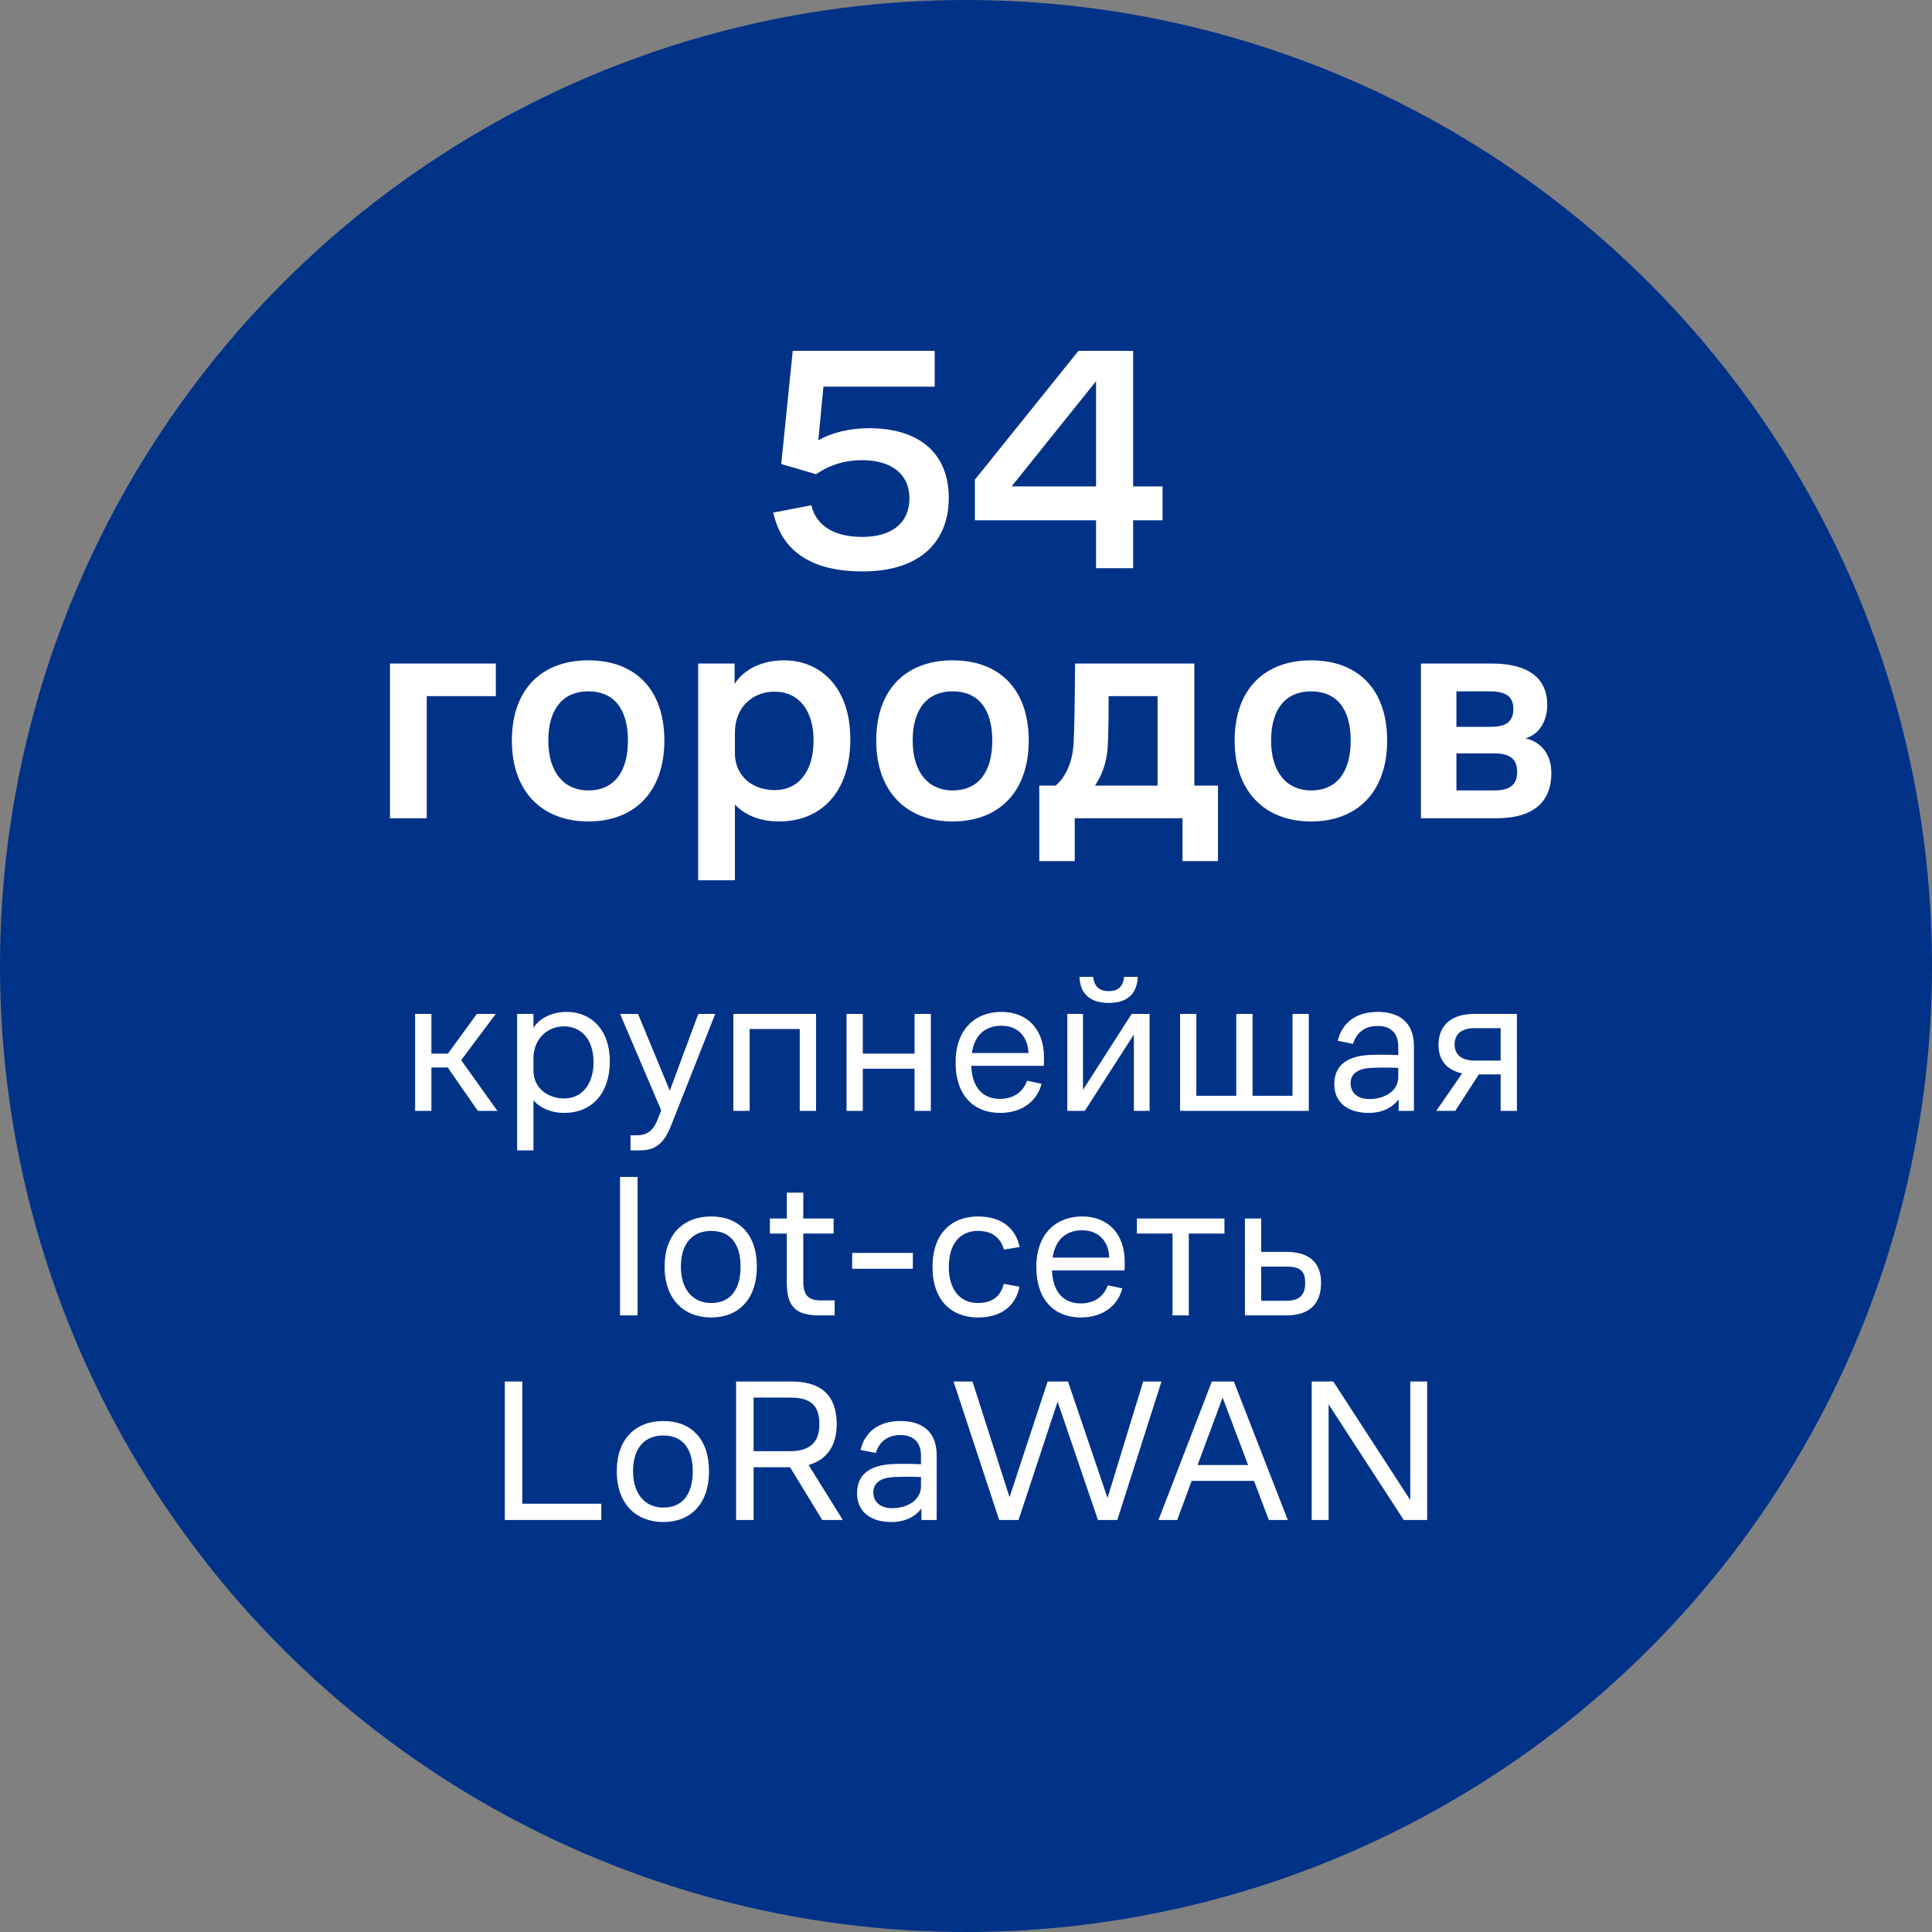
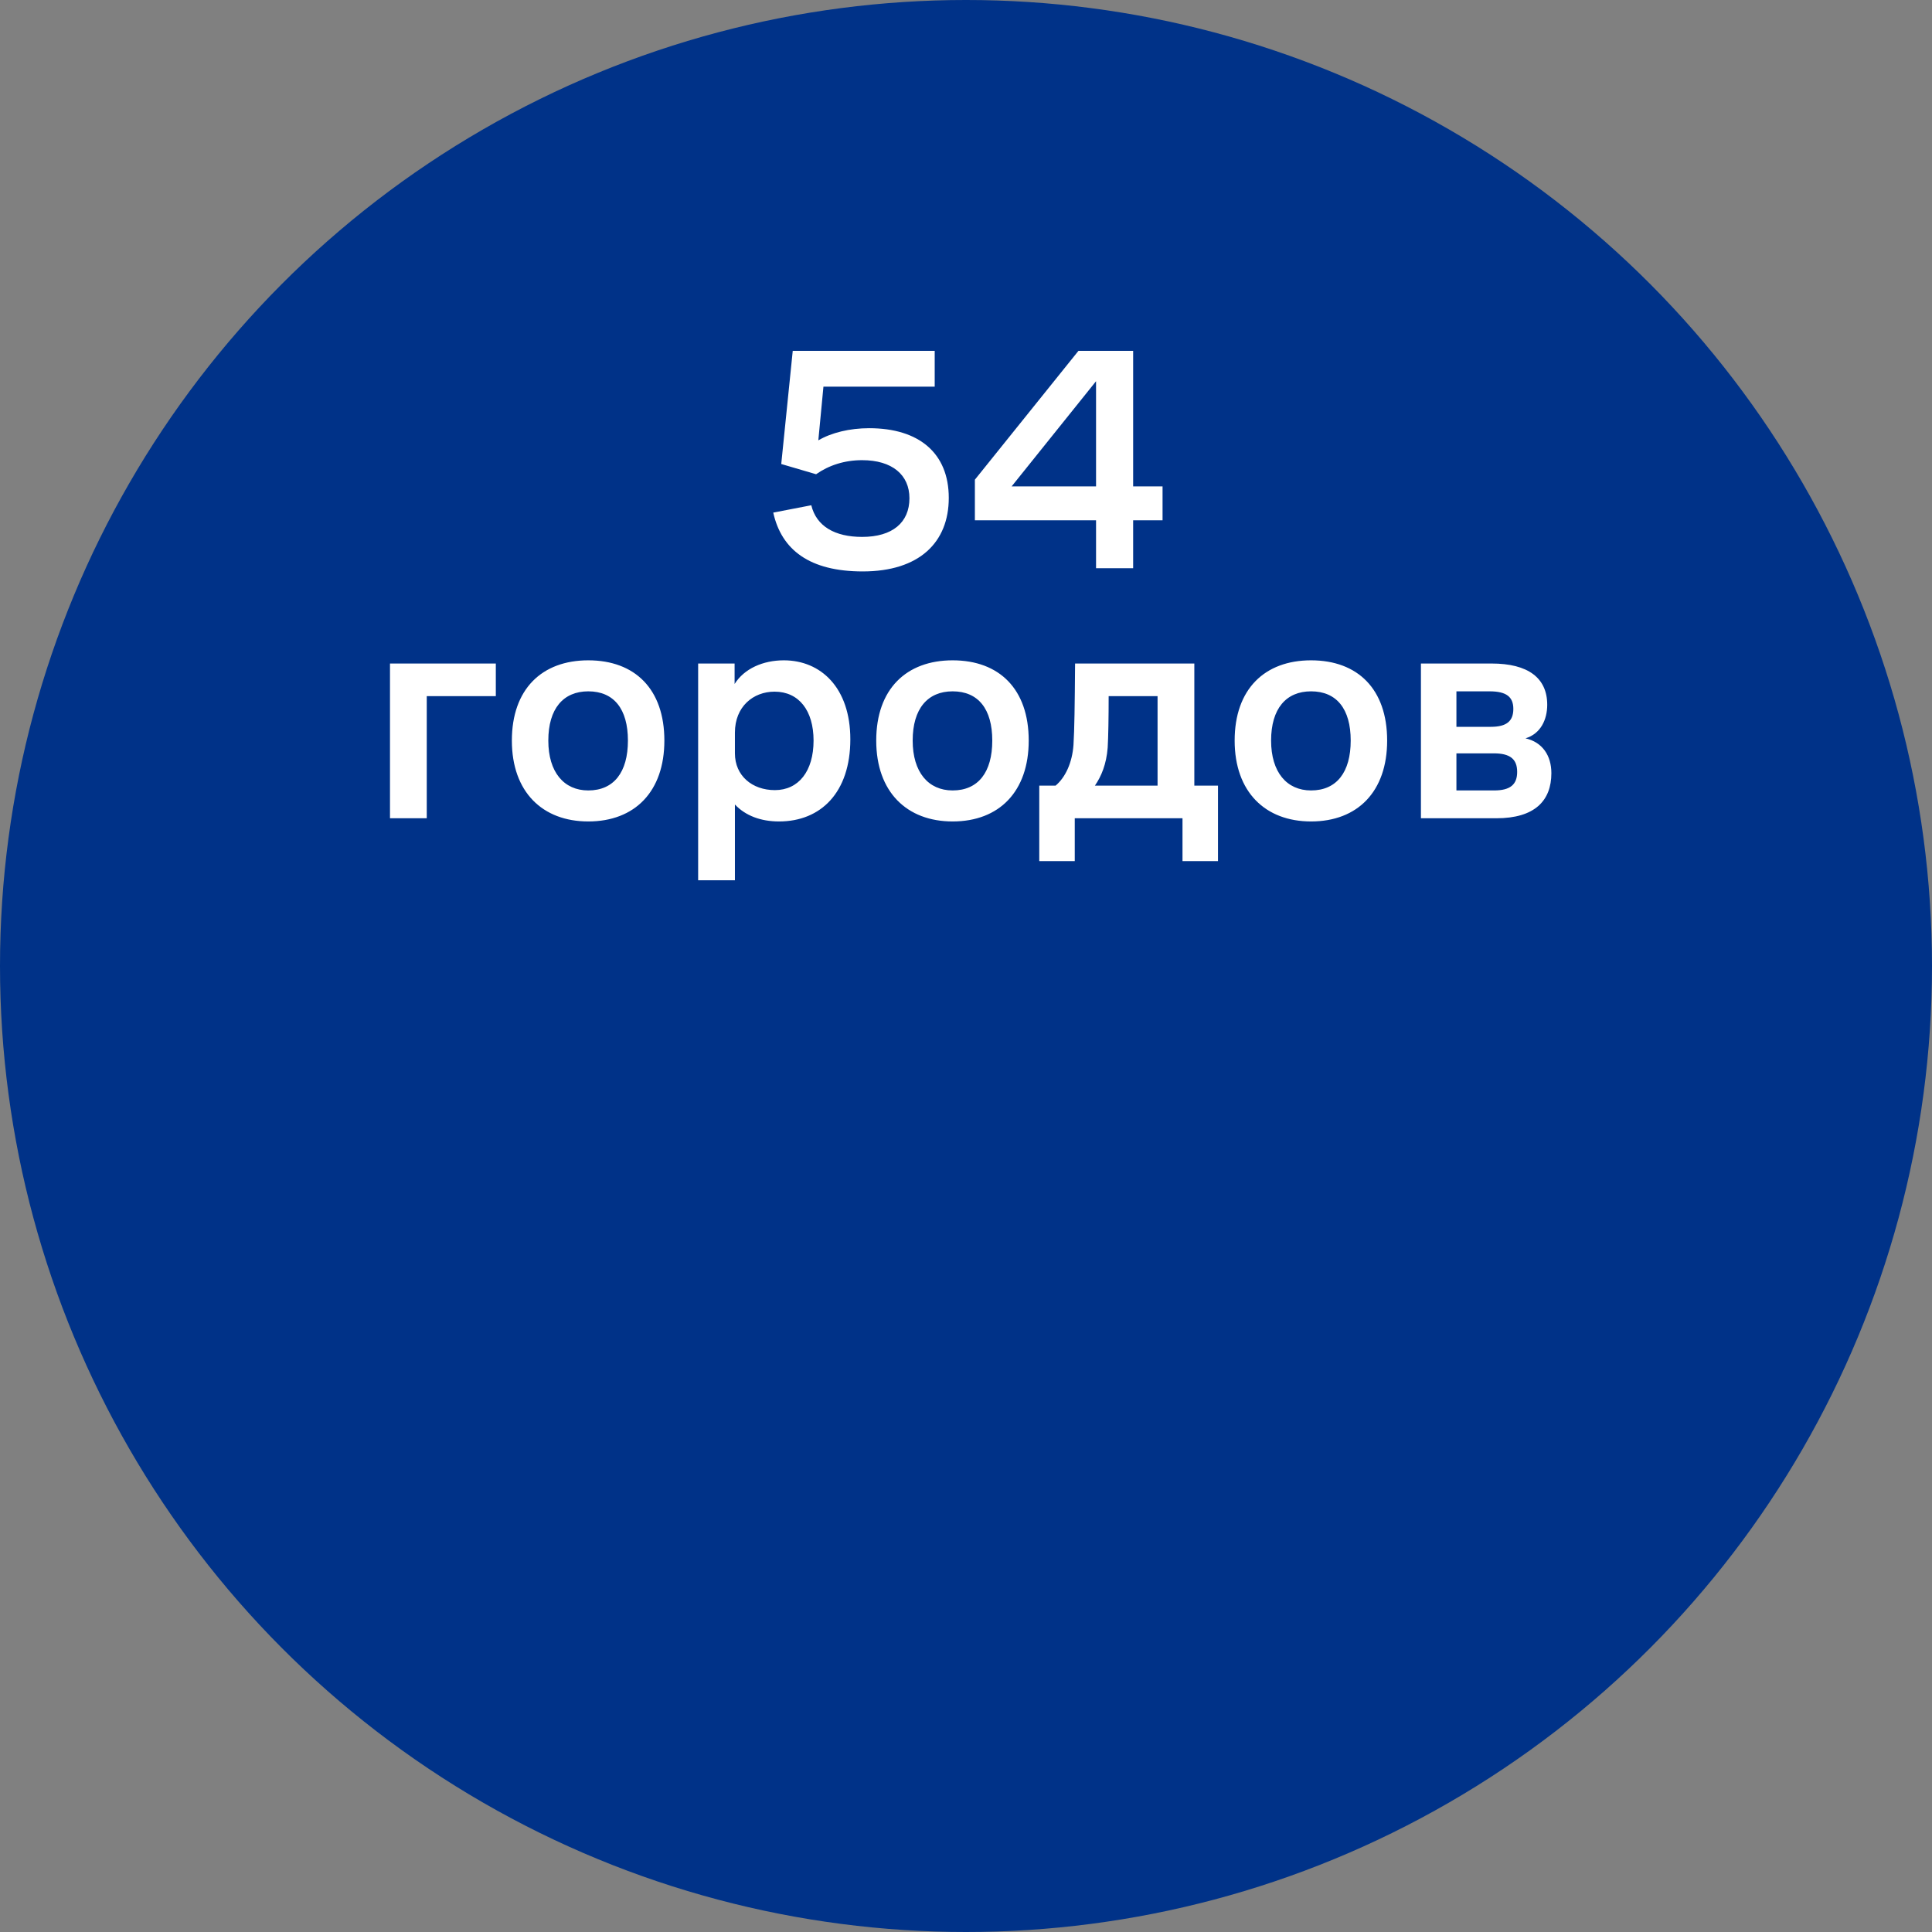
<svg xmlns="http://www.w3.org/2000/svg" width="170" height="170" viewBox="0 0 170 170" fill="none">
  <rect x="0" y="0" width="170" height="170" fill="#808080" stroke="none" />
  <circle cx="85" cy="85" r="85" fill="#003288" />
  <path d="M69.755 30.87H82.246V34.021H72.456L72.006 38.747C73.159 38.072 74.763 37.678 76.479 37.678C80.867 37.678 83.484 39.873 83.484 43.811C83.484 47.721 80.895 50.281 75.916 50.281C71.246 50.281 68.771 48.397 68.039 45.105L71.387 44.458C71.837 46.315 73.469 47.243 75.86 47.243C78.532 47.243 80.023 45.977 80.023 43.839C80.023 41.785 78.504 40.491 75.86 40.491C74.313 40.491 72.934 40.941 71.809 41.729L68.743 40.829L69.755 30.87ZM99.707 30.87V42.798H102.295V45.78H99.707V50H96.443V45.78H85.781V42.208L94.896 30.87H99.707ZM89.016 42.798H96.443V33.543L89.016 42.798ZM34.316 72V58.384H43.628V61.254H37.551V72H34.316ZM51.764 72.281C47.741 72.281 45.04 69.693 45.04 65.164C45.04 60.635 47.684 58.103 51.764 58.103C55.871 58.103 58.459 60.635 58.459 65.164C58.459 69.637 55.871 72.281 51.764 72.281ZM51.764 69.552C54.014 69.552 55.252 67.949 55.252 65.164C55.252 62.379 54.014 60.832 51.764 60.832C49.569 60.832 48.247 62.351 48.247 65.164C48.247 67.949 49.626 69.552 51.764 69.552ZM61.431 77.458V58.384H64.639V60.185C65.483 58.834 67.142 58.103 68.971 58.103C72.234 58.103 74.822 60.522 74.822 65.051C74.822 69.721 72.234 72.281 68.549 72.281C66.945 72.281 65.595 71.775 64.667 70.79V77.458H61.431ZM64.667 66.289C64.667 68.258 66.186 69.524 68.183 69.524C70.265 69.524 71.587 67.865 71.587 65.164C71.587 62.52 70.293 60.86 68.155 60.86C66.27 60.86 64.667 62.182 64.667 64.461V66.289ZM83.824 72.281C79.801 72.281 77.101 69.693 77.101 65.164C77.101 60.635 79.745 58.103 83.824 58.103C87.931 58.103 90.519 60.635 90.519 65.164C90.519 69.637 87.931 72.281 83.824 72.281ZM83.824 69.552C86.075 69.552 87.312 67.949 87.312 65.164C87.312 62.379 86.075 60.832 83.824 60.832C81.63 60.832 80.308 62.351 80.308 65.164C80.308 67.949 81.686 69.552 83.824 69.552ZM91.447 69.13H92.882C93.754 68.399 94.344 67.105 94.457 65.558C94.541 64.179 94.57 62.126 94.598 58.384H105.091V69.13H107.173V75.77H104.05V72H94.57V75.77H91.447V69.13ZM97.467 65.783C97.355 67.246 96.904 68.315 96.342 69.13H101.856V61.254H97.552C97.552 63.11 97.523 64.855 97.467 65.783ZM115.363 72.281C111.34 72.281 108.639 69.693 108.639 65.164C108.639 60.635 111.283 58.103 115.363 58.103C119.47 58.103 122.058 60.635 122.058 65.164C122.058 69.637 119.47 72.281 115.363 72.281ZM115.363 69.552C117.613 69.552 118.851 67.949 118.851 65.164C118.851 62.379 117.613 60.832 115.363 60.832C113.168 60.832 111.846 62.351 111.846 65.164C111.846 67.949 113.225 69.552 115.363 69.552ZM125.03 72V58.384H131.248C134.455 58.384 136.143 59.65 136.143 62.013C136.143 63.335 135.552 64.573 134.23 64.967C135.721 65.305 136.508 66.486 136.508 68.033C136.508 70.453 135.045 72 131.67 72H125.03ZM131.079 60.832H128.153V63.954H131.191C132.57 63.954 133.161 63.448 133.161 62.379C133.161 61.338 132.57 60.832 131.079 60.832ZM131.445 66.289H128.153V69.552H131.473C132.907 69.552 133.498 69.018 133.498 67.921C133.498 66.796 132.879 66.289 131.445 66.289Z" fill="white" />
-   <path d="M36.527 97.747V89.217H37.961V92.712H39.413L41.957 89.217H43.624L40.578 93.285L43.767 97.747H42.047L39.395 93.93H37.961V97.747H36.527ZM45.505 101.224V89.217H46.939V90.436C47.548 89.504 48.695 89.038 49.86 89.038C51.957 89.038 53.659 90.543 53.659 93.392C53.659 96.224 52.065 97.927 49.645 97.927C48.516 97.927 47.566 97.532 46.939 96.815V101.224H45.505ZM46.939 94.181C46.939 95.74 48.194 96.654 49.645 96.654C51.222 96.654 52.226 95.382 52.226 93.446C52.226 91.565 51.24 90.31 49.609 90.31C48.283 90.31 46.939 91.296 46.939 93.159V94.181ZM59.044 99.056C58.399 100.686 57.61 101.224 56.302 101.224H55.478V99.898H56.015C56.822 99.898 57.413 99.593 57.807 98.643L58.184 97.712L54.564 89.217H56.141L58.936 95.973L61.445 89.217H62.933L59.044 99.056ZM64.529 97.747V89.217H71.805V97.747H70.371V90.543H65.963V97.747H64.529ZM74.487 97.747V89.217H75.921V92.712H80.473V89.217H81.906V97.747H80.473V94.038H75.921V97.747H74.487ZM91.843 93.787H85.463C85.534 95.704 86.484 96.69 87.99 96.69C89.352 96.69 90.087 95.919 90.373 95.095L91.646 95.364C91.287 96.815 90.015 97.927 87.99 97.927C85.75 97.927 84.083 96.457 84.083 93.482C84.083 90.507 85.875 89.038 88.115 89.038C90.355 89.038 91.861 90.525 91.861 93.034C91.861 93.339 91.861 93.626 91.843 93.787ZM88.115 90.256C86.717 90.256 85.75 91.063 85.517 92.658H90.499C90.463 91.296 89.621 90.256 88.115 90.256ZM97.569 88.249C95.813 88.249 95.024 87.335 94.988 85.955H96.189C96.279 86.744 96.673 87.21 97.569 87.21C98.447 87.21 98.823 86.744 98.913 85.955H100.114C100.06 87.335 99.307 88.249 97.569 88.249ZM95.454 97.747H93.913V89.217H95.293V95.901L99.576 89.217H101.153V97.747H99.773V91.027L95.454 97.747ZM115.162 89.217V97.747H103.836V89.217H105.27V96.421H108.782V89.217H110.216V96.421H113.729V89.217H115.162ZM123.07 97.747V96.744C122.532 97.443 121.654 97.927 120.435 97.927C118.571 97.927 117.407 96.995 117.407 95.4C117.407 93.626 118.679 92.891 120.65 92.819C121.528 92.783 122.371 92.819 123.034 92.837V92.102C123.034 90.848 122.317 90.274 121.224 90.274C119.987 90.274 119.324 90.973 119.055 91.851L117.711 91.582C118.088 90.005 119.306 89.038 121.224 89.038C123.123 89.038 124.414 89.952 124.414 92.048V97.747H123.07ZM123.034 93.966C122.317 93.93 121.493 93.93 120.686 93.966C119.467 94.02 118.84 94.486 118.84 95.328C118.84 96.152 119.467 96.708 120.471 96.708C121.923 96.708 123.034 95.937 123.034 94.79V93.966ZM126.578 91.941C126.578 90.113 127.833 89.217 129.715 89.217H133.478V97.747H132.044V94.539H130.127L128.048 97.747H126.381L128.657 94.45C127.313 94.163 126.578 93.303 126.578 91.941ZM129.75 93.321H132.044V90.471H129.75C128.621 90.471 127.994 90.973 127.994 91.887C127.994 92.801 128.603 93.321 129.75 93.321ZM54.558 115.747V103.561H56.1V115.747H54.558ZM62.583 115.927C60.217 115.927 58.479 114.367 58.479 111.464C58.479 108.579 60.163 107.038 62.583 107.038C64.984 107.038 66.597 108.579 66.597 111.464C66.597 114.314 64.984 115.927 62.583 115.927ZM62.583 114.654C64.303 114.654 65.163 113.418 65.163 111.464C65.163 109.493 64.303 108.31 62.583 108.31C60.88 108.31 59.913 109.475 59.913 111.464C59.913 113.418 60.934 114.654 62.583 114.654ZM73.442 115.747H72.116C69.858 115.747 69.231 114.833 69.231 112.79V108.543H67.743V107.217H69.231V104.941H70.683V107.217H73.353V108.543H70.683V112.772C70.683 113.991 71.166 114.421 72.17 114.421H73.442V115.747ZM80.325 111.643H74.984V110.246H80.325V111.643ZM88.325 112.97L89.705 113.22C89.4 114.762 88.271 115.927 86.049 115.927C83.755 115.927 82.053 114.457 82.053 111.482C82.053 108.507 83.755 107.038 86.049 107.038C88.271 107.038 89.4 108.203 89.723 109.726L88.343 109.959C88.11 109.152 87.537 108.31 86.049 108.31C84.4 108.31 83.487 109.547 83.487 111.482C83.487 113.382 84.4 114.654 86.049 114.654C87.555 114.654 88.11 113.812 88.325 112.97ZM98.948 111.787H92.568C92.64 113.704 93.59 114.69 95.095 114.69C96.457 114.69 97.192 113.919 97.479 113.095L98.751 113.364C98.393 114.815 97.12 115.927 95.095 115.927C92.855 115.927 91.188 114.457 91.188 111.482C91.188 108.507 92.98 107.038 95.221 107.038C97.461 107.038 98.966 108.525 98.966 111.034C98.966 111.339 98.966 111.625 98.948 111.787ZM95.221 108.256C93.823 108.256 92.855 109.063 92.622 110.658H97.604C97.568 109.296 96.726 108.256 95.221 108.256ZM100.035 108.543V107.217H107.741V108.543H104.605V115.747H103.171V108.543H100.035ZM109.542 115.747V107.217H110.975V110.156H113.197C115.223 110.156 116.244 111.124 116.244 112.862C116.244 114.672 115.294 115.747 113.162 115.747H109.542ZM113.197 111.446H110.975V114.457H113.18C114.488 114.457 114.846 113.812 114.846 112.88C114.846 111.93 114.488 111.446 113.197 111.446ZM52.911 132.314V133.747H44.417V121.561H45.958V132.314H52.911ZM58.374 133.927C56.008 133.927 54.27 132.367 54.27 129.464C54.27 126.579 55.955 125.038 58.374 125.038C60.775 125.038 62.388 126.579 62.388 129.464C62.388 132.314 60.775 133.927 58.374 133.927ZM58.374 132.654C60.094 132.654 60.955 131.418 60.955 129.464C60.955 127.493 60.094 126.31 58.374 126.31C56.671 126.31 55.704 127.475 55.704 129.464C55.704 131.418 56.725 132.654 58.374 132.654ZM64.77 133.747V121.561H69.645C72.225 121.561 73.623 122.762 73.623 125.307C73.623 127.17 72.799 128.425 71.15 128.909L74.161 133.747H72.351L69.519 129.106H66.311V133.747H64.77ZM66.311 127.69H69.519C71.347 127.69 72.1 126.83 72.1 125.324C72.1 123.658 71.347 122.977 69.519 122.977H66.311V127.69ZM81.076 133.747V132.744C80.538 133.443 79.66 133.927 78.442 133.927C76.578 133.927 75.413 132.995 75.413 131.4C75.413 129.625 76.685 128.891 78.657 128.819C79.535 128.783 80.377 128.819 81.04 128.837V128.102C81.04 126.848 80.323 126.274 79.23 126.274C77.993 126.274 77.33 126.973 77.062 127.851L75.718 127.582C76.094 126.005 77.312 125.038 79.23 125.038C81.13 125.038 82.42 125.952 82.42 128.048V133.747H81.076ZM81.04 129.966C80.323 129.93 79.499 129.93 78.692 129.966C77.474 130.02 76.847 130.486 76.847 131.328C76.847 132.152 77.474 132.708 78.477 132.708C79.929 132.708 81.04 131.937 81.04 130.79V129.966ZM93.975 121.561L97.452 131.812L100.588 121.561H102.201L98.312 133.747H96.61L93.061 123.335L89.621 133.747H87.918L83.904 121.561H85.57L88.832 131.74L92.183 121.561H93.975ZM108.567 121.561L113.316 133.747H111.649L110.341 130.306H104.857L103.585 133.747H101.936L106.631 121.561H108.567ZM105.377 128.909H109.821L107.581 122.977L105.377 128.909ZM125.579 133.747H123.519L116.906 123.568V133.747H115.418V121.561H117.318L124.092 131.991V121.561H125.579V133.747Z" fill="white" />
</svg>